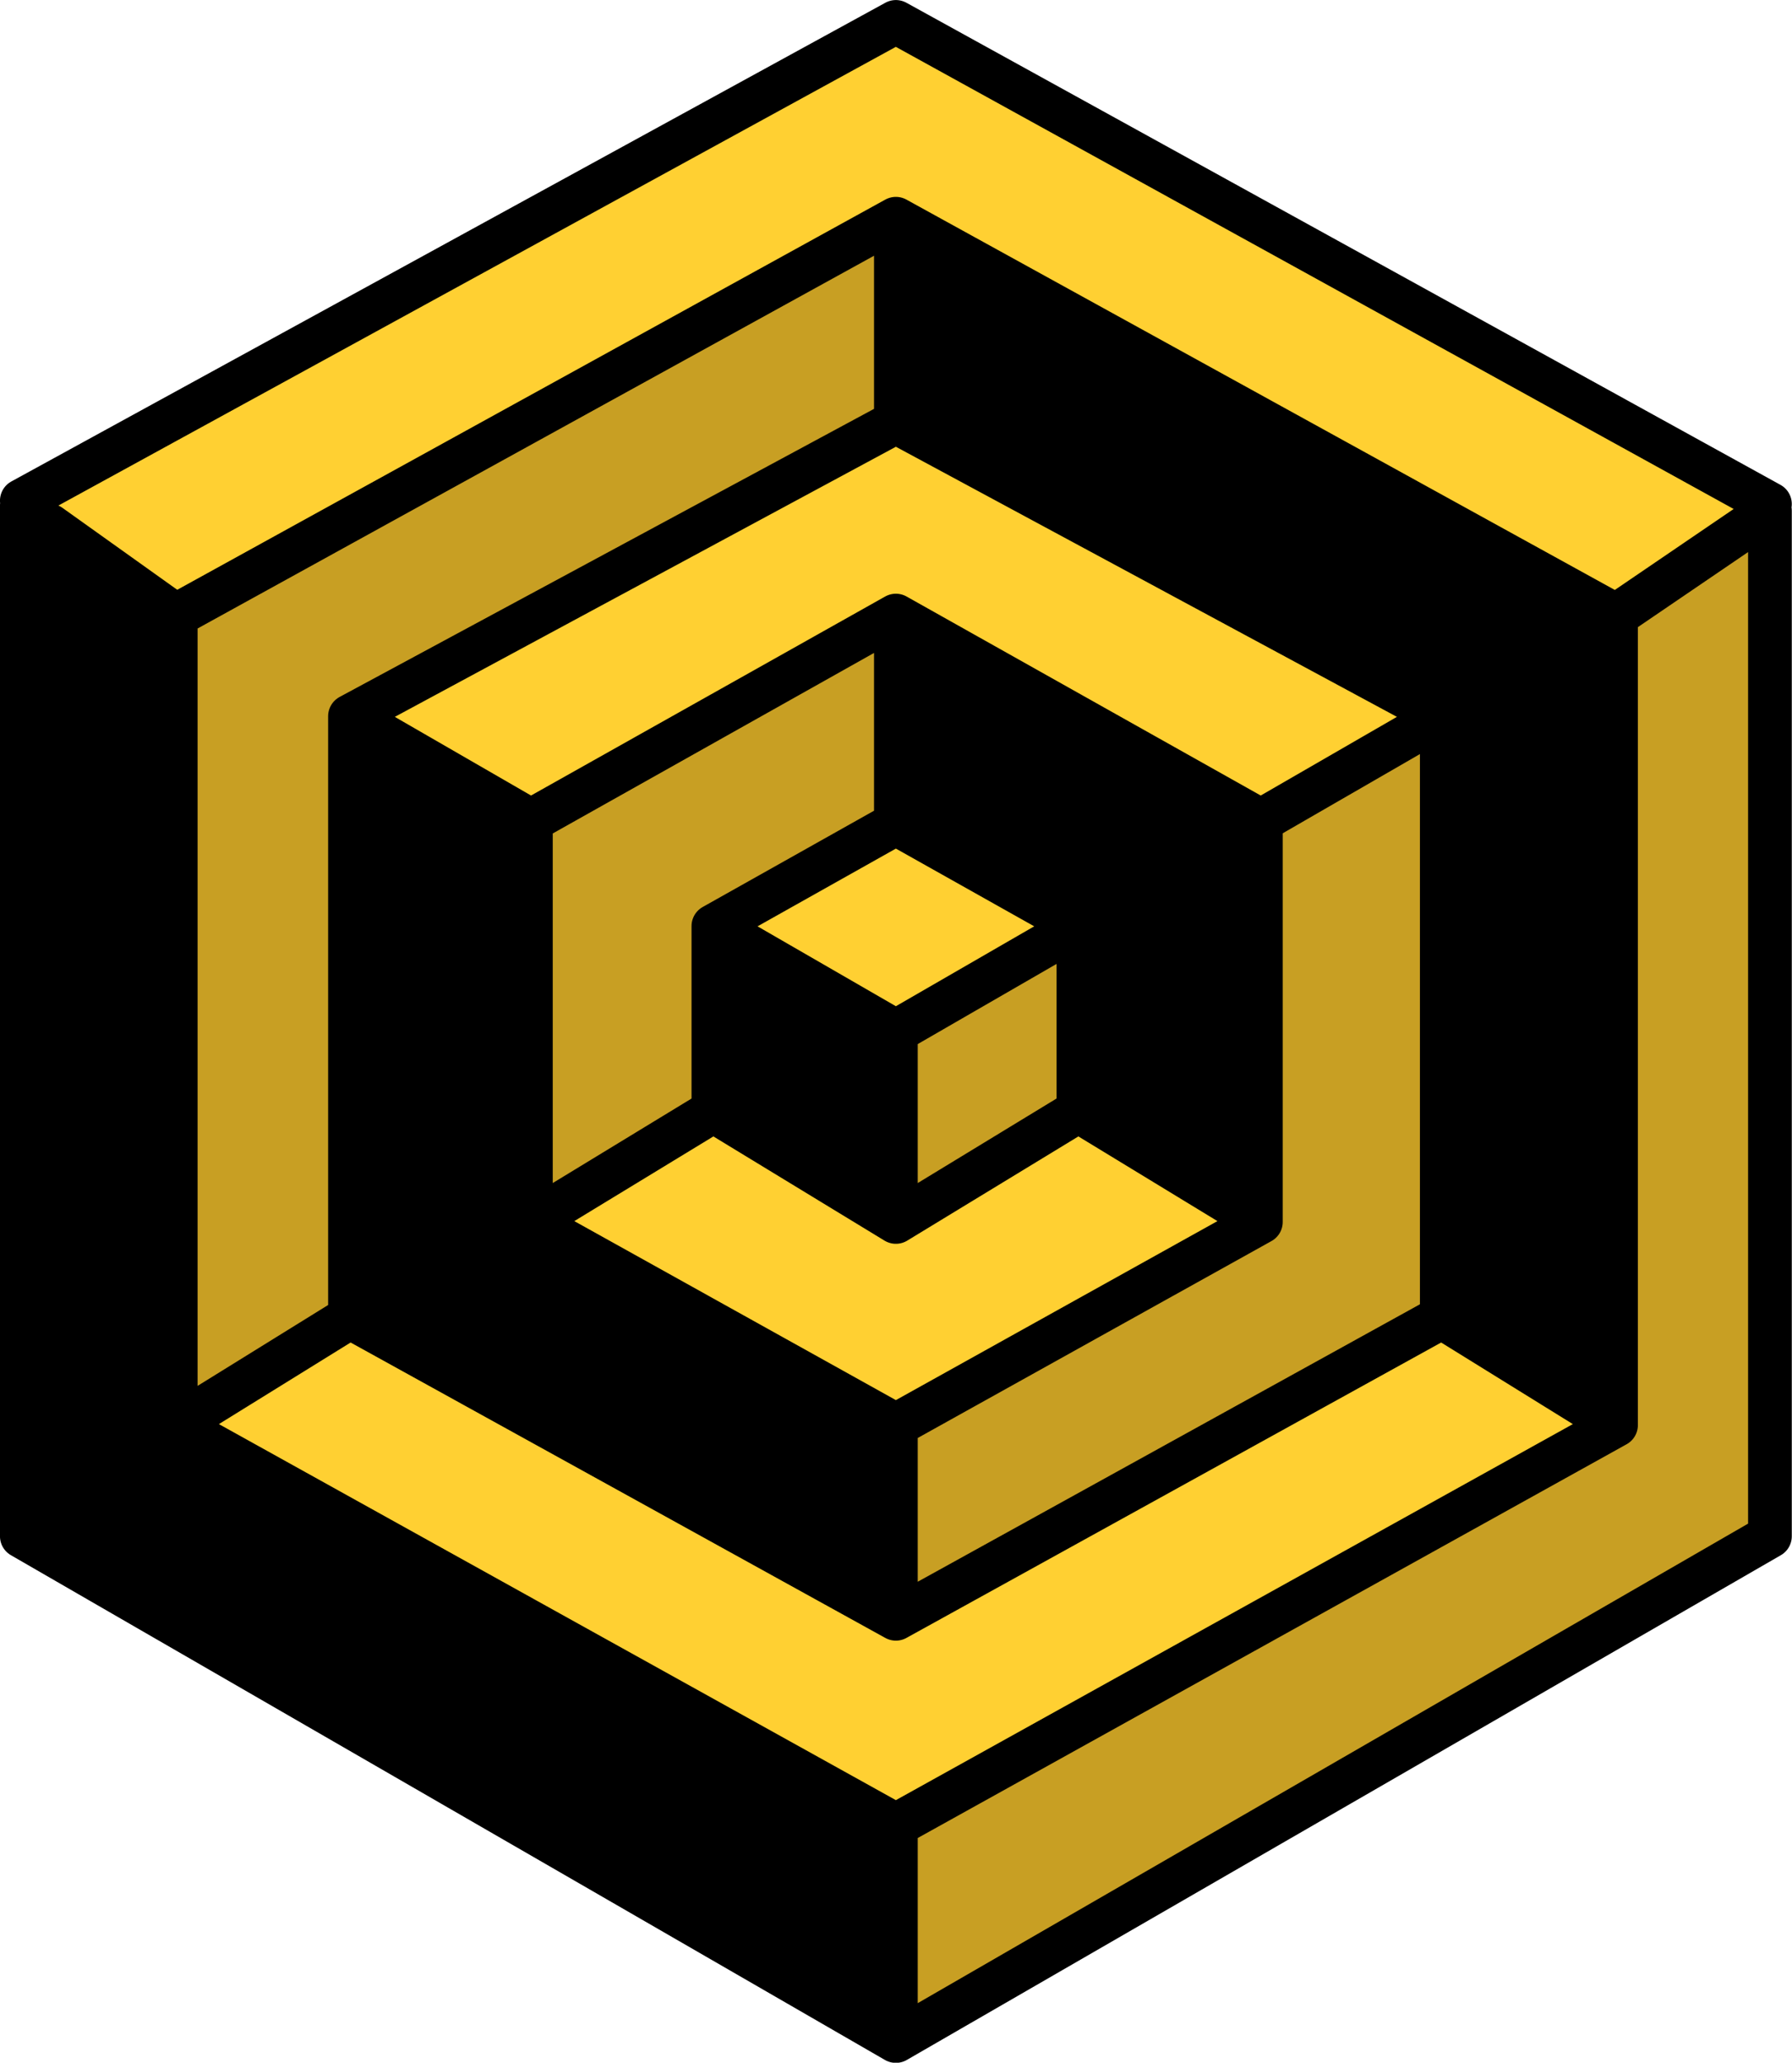
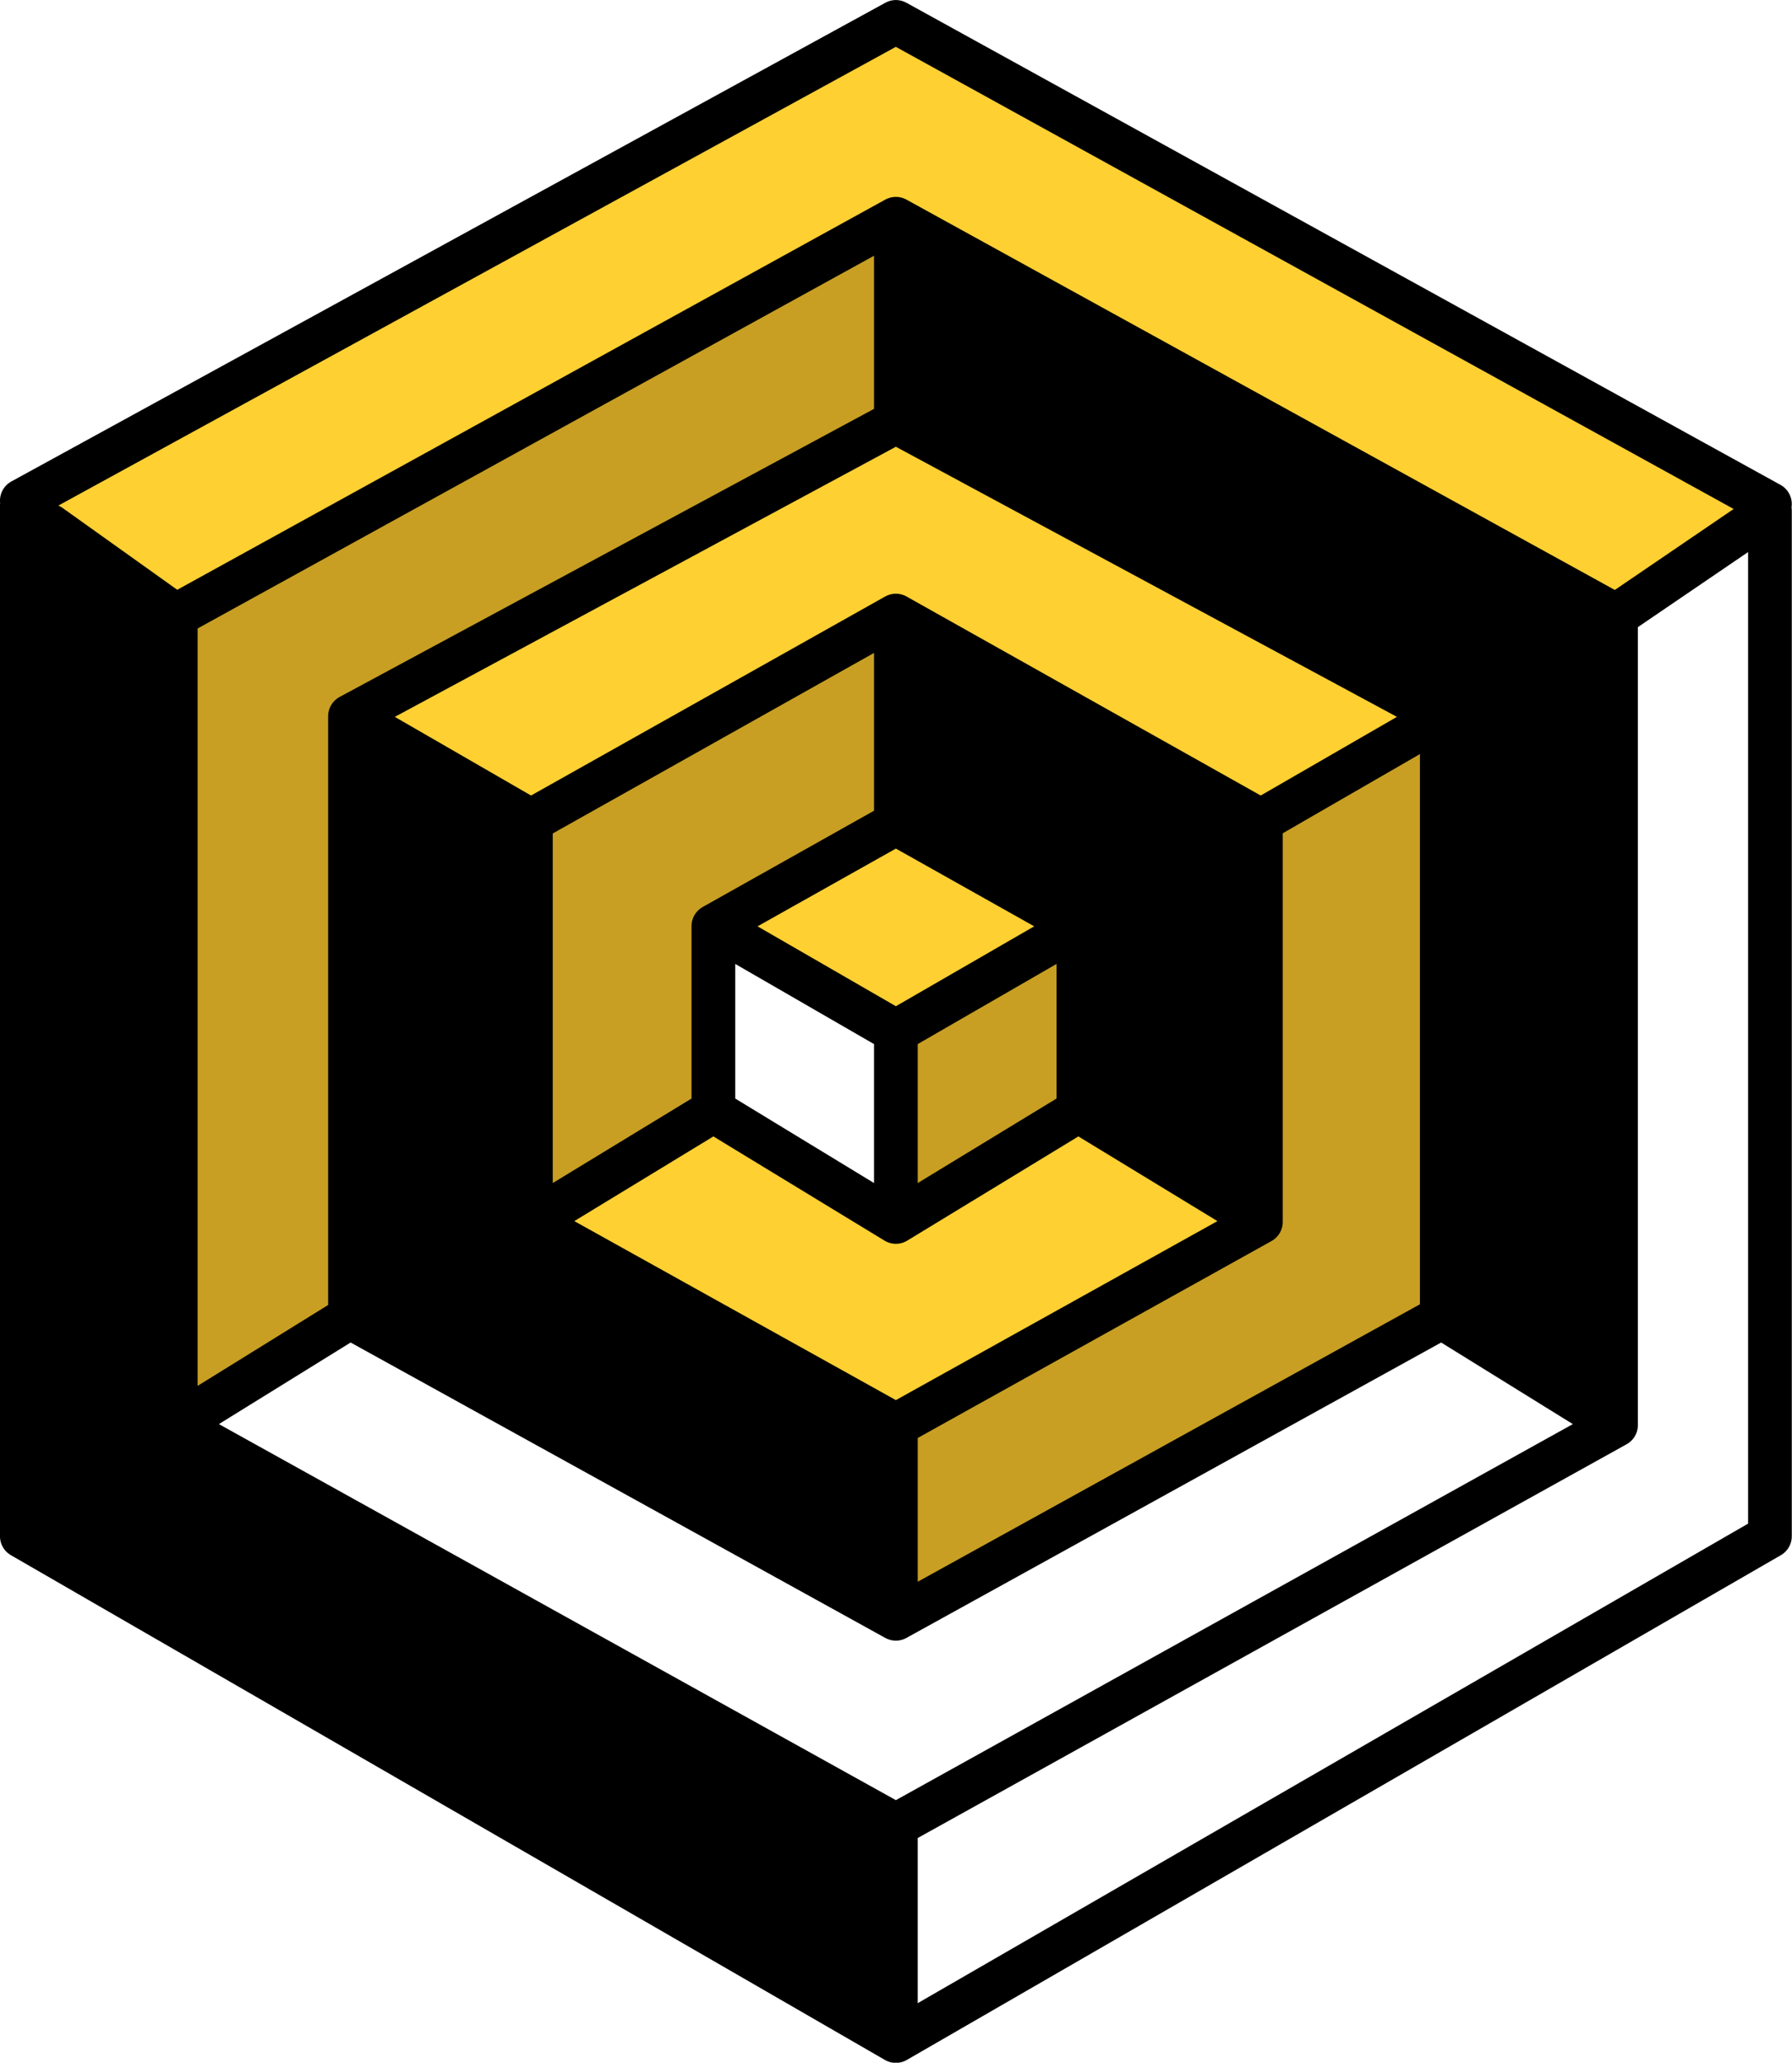
<svg xmlns="http://www.w3.org/2000/svg" width="100%" height="100%" viewBox="0 0 7409 8525" version="1.1" xml:space="preserve" style="fill-rule:evenodd;clip-rule:evenodd;stroke-linecap:round;stroke-linejoin:round;">
  <g transform="matrix(1,0,0,1,-69127.9,-55543.2)">
    <g transform="matrix(1,0,0,1,-0.602,-0.119)">
      <g id="Niche" transform="matrix(9.669,0,0,3.629,67108.2,54081)">
        <g transform="matrix(0.359,0,0,0.956,0,0)">
          <path d="M1648.95,693.16L1651.87,1405.11L1857.06,1526.78L1869.78,1744.91L2504.8,2114.96L2507.72,1152.42L1648.95,693.16Z" />
        </g>
        <g>
          <g transform="matrix(0.359,0,0,0.956,0,0)">
            <path d="M1651.87,1650L1862.31,1526.78L1869.78,1744.05L1651.87,1870.75L1651.87,1650Z" style="fill:rgb(200,159,35);" />
          </g>
          <g transform="matrix(0.359,0,0,0.956,0,0)">
            <path d="M1650,683.089L1650,928.87L1002.36,1274.91L1002.36,1978.13L795.039,2114.96L792.681,1153.63L1650,683.089Z" style="fill:rgb(200,159,35);" />
          </g>
          <g transform="matrix(0.359,0,0,0.956,0,0)">
            <path d="M1650,1174.75L1650,1400.24L1436.8,1526.78L1436.8,1725.68L1222.11,1870.75L1220.32,1393.03L1650,1174.75Z" style="fill:rgb(200,159,35);" />
          </g>
          <g transform="matrix(0.359,0,0,0.956,0,0)">
            <path d="M2079.53,1409.24L2294.68,1276.75L2304.21,1981.03L1650,2341.03L1650,2115.89L2092.19,1864.88L2079.53,1409.24Z" style="fill:rgb(200,159,35);" />
          </g>
          <g transform="matrix(0.359,0,0,0.956,0,0)">
-             <path d="M2509.14,1152.17L2691.67,1028.43L2691.67,2244.78L1650,2852.47L1650,2598.67L2506.84,2113.97L2509.14,1152.17Z" style="fill:rgb(200,159,35);" />
-           </g>
+             </g>
        </g>
        <g transform="matrix(0.359,0,0,0.956,0,0)">
-           <path d="M2303.11,1988.15L2500.76,2114.96L1650,2599L802.986,2114.96L1003.88,1981.55L1650,2341.03L2303.11,1988.15Z" style="fill:rgb(255,208,50);" />
-         </g>
+           </g>
        <g transform="matrix(0.359,0,0,0.956,0,0)">
          <path d="M1874.02,1748.92L2076.56,1871.21L1662.57,2114.96L1221.34,1877.15L1436.8,1744.91L1650,1870.75L1874.02,1748.92Z" style="fill:rgb(255,208,50);" />
        </g>
        <g transform="matrix(0.359,0,0,0.956,0,0)">
          <path d="M1649.29,1409.24L1436.8,1526.78L1650,1650L1857.72,1526.78L1649.29,1409.24Z" style="fill:rgb(255,208,50);" />
        </g>
        <g transform="matrix(0.359,0,0,0.956,0,0)">
          <path d="M1002.36,1268.91L1650,921.632L2296.23,1264.91L2085.73,1409.24L1650,1161.38L1218.52,1399.84L1002.36,1268.91Z" style="fill:rgb(255,208,50);" />
        </g>
        <g transform="matrix(0.359,0,0,0.956,0,0)">
          <path d="M811,1147.01L627.605,1014.39L1650,447.529L2691.67,1026.47L2506.04,1152.17L1650,690.492L811,1147.01Z" style="fill:rgb(255,208,50);" />
        </g>
        <g transform="matrix(1.495,0,0,3.984,215.287,419.934)">
          <path d="M502,139.817L252,2L2,138.857M502,141.737L502,434.89L252,579.186M502,141.737L457.975,171.707M252,579.186L2,434.89L2,140.297M252,579.186L252,517.475M10.013,146.014L46.025,171.707M252,290.593L199.802,260.465M252,290.593L304.198,260.465M252,290.593L252,345.045M252,58.267L46.025,171.707M252,58.267L457.975,171.707M252,58.267L252,116.348M46.025,171.707L46.025,403.126M457.975,171.707L457.975,403.126M252,116.348L95.861,200.472M252,116.348L408.139,200.472M95.861,200.472L147.605,230.338M95.861,200.472L95.861,372.27M408.139,200.472L356.395,230.338M408.139,200.472L408.139,372.27M252,171.707L147.605,230.338M252,171.707L356.395,230.338M252,171.707L252,231.15M147.605,230.338L147.605,345.045M356.395,230.338L356.395,345.045M252,231.15L199.802,260.465M252,231.15L304.198,260.465M199.802,260.465L199.802,313.281M304.198,260.465L304.198,313.281M252,517.475L457.975,403.126M252,517.475L46.025,403.126M457.975,403.126L408.139,372.27M252,458.485L408.139,372.27M252,458.485L252,403.126M252,458.485L95.861,372.27M252,403.126L356.395,345.045M252,403.126L147.605,345.045M356.395,345.045L304.198,313.281M147.605,345.045L199.802,313.281M95.861,372.27L46.025,403.126M199.802,313.281L252,345.045M304.198,313.281L252,345.045" style="fill:none;fill-rule:nonzero;stroke:black;stroke-width:12.5px;" />
        </g>
        <g transform="matrix(0.359,0,0,0.956,0,0)">
          <path d="M608.333,1047.59L796.333,1157.31L796.333,2120.16L1650,2597L1650,2852.47L608.333,2251.41L608.333,1047.59Z" style="stroke:black;stroke-width:0.29px;stroke-miterlimit:1.5;" />
        </g>
        <g transform="matrix(0.359,0,0,0.956,0,0)">
          <path d="M1002.36,1274.91L1002.36,1990.15L1650,2341.03L1650,2119.2L1218.08,1877.39L1220.75,1398.12L1002.36,1274.91Z" />
        </g>
        <g transform="matrix(0.359,0,0,0.956,0,0)">
-           <path d="M1436.8,1526.78L1436.8,1742.76L1650,1870.75L1650,1650L1436.8,1526.78Z" />
-         </g>
+           </g>
      </g>
    </g>
  </g>
</svg>